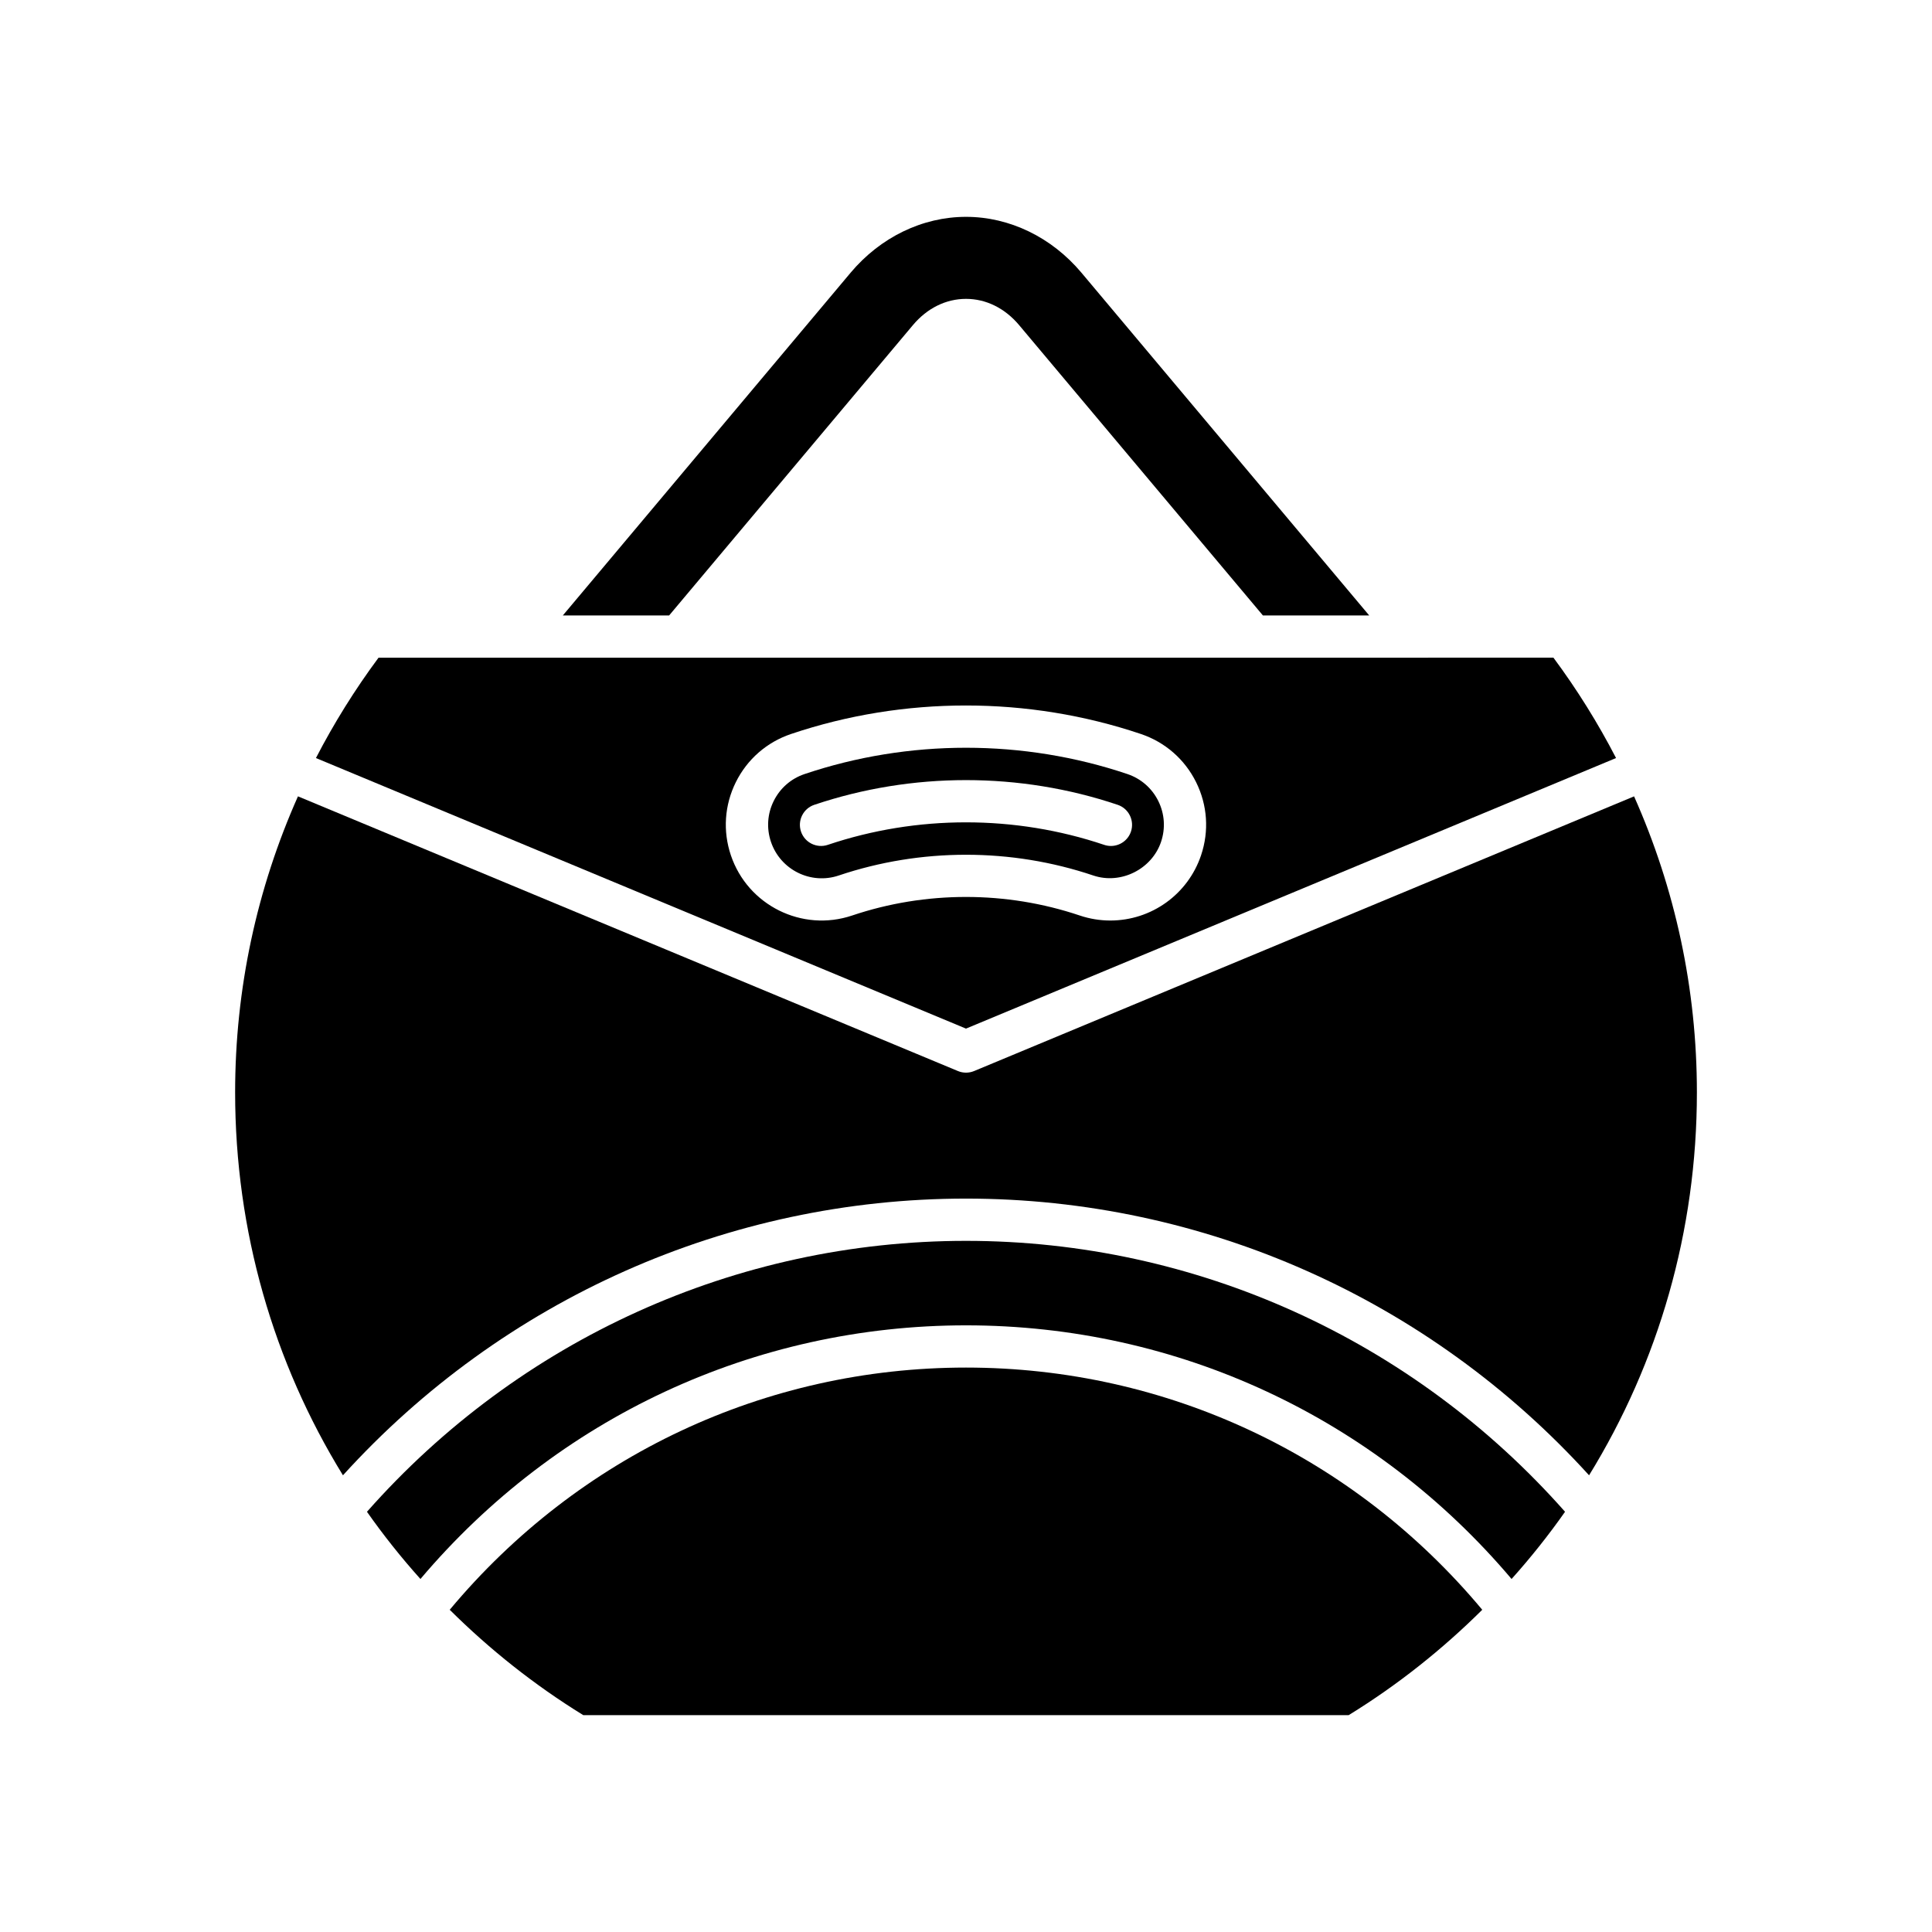
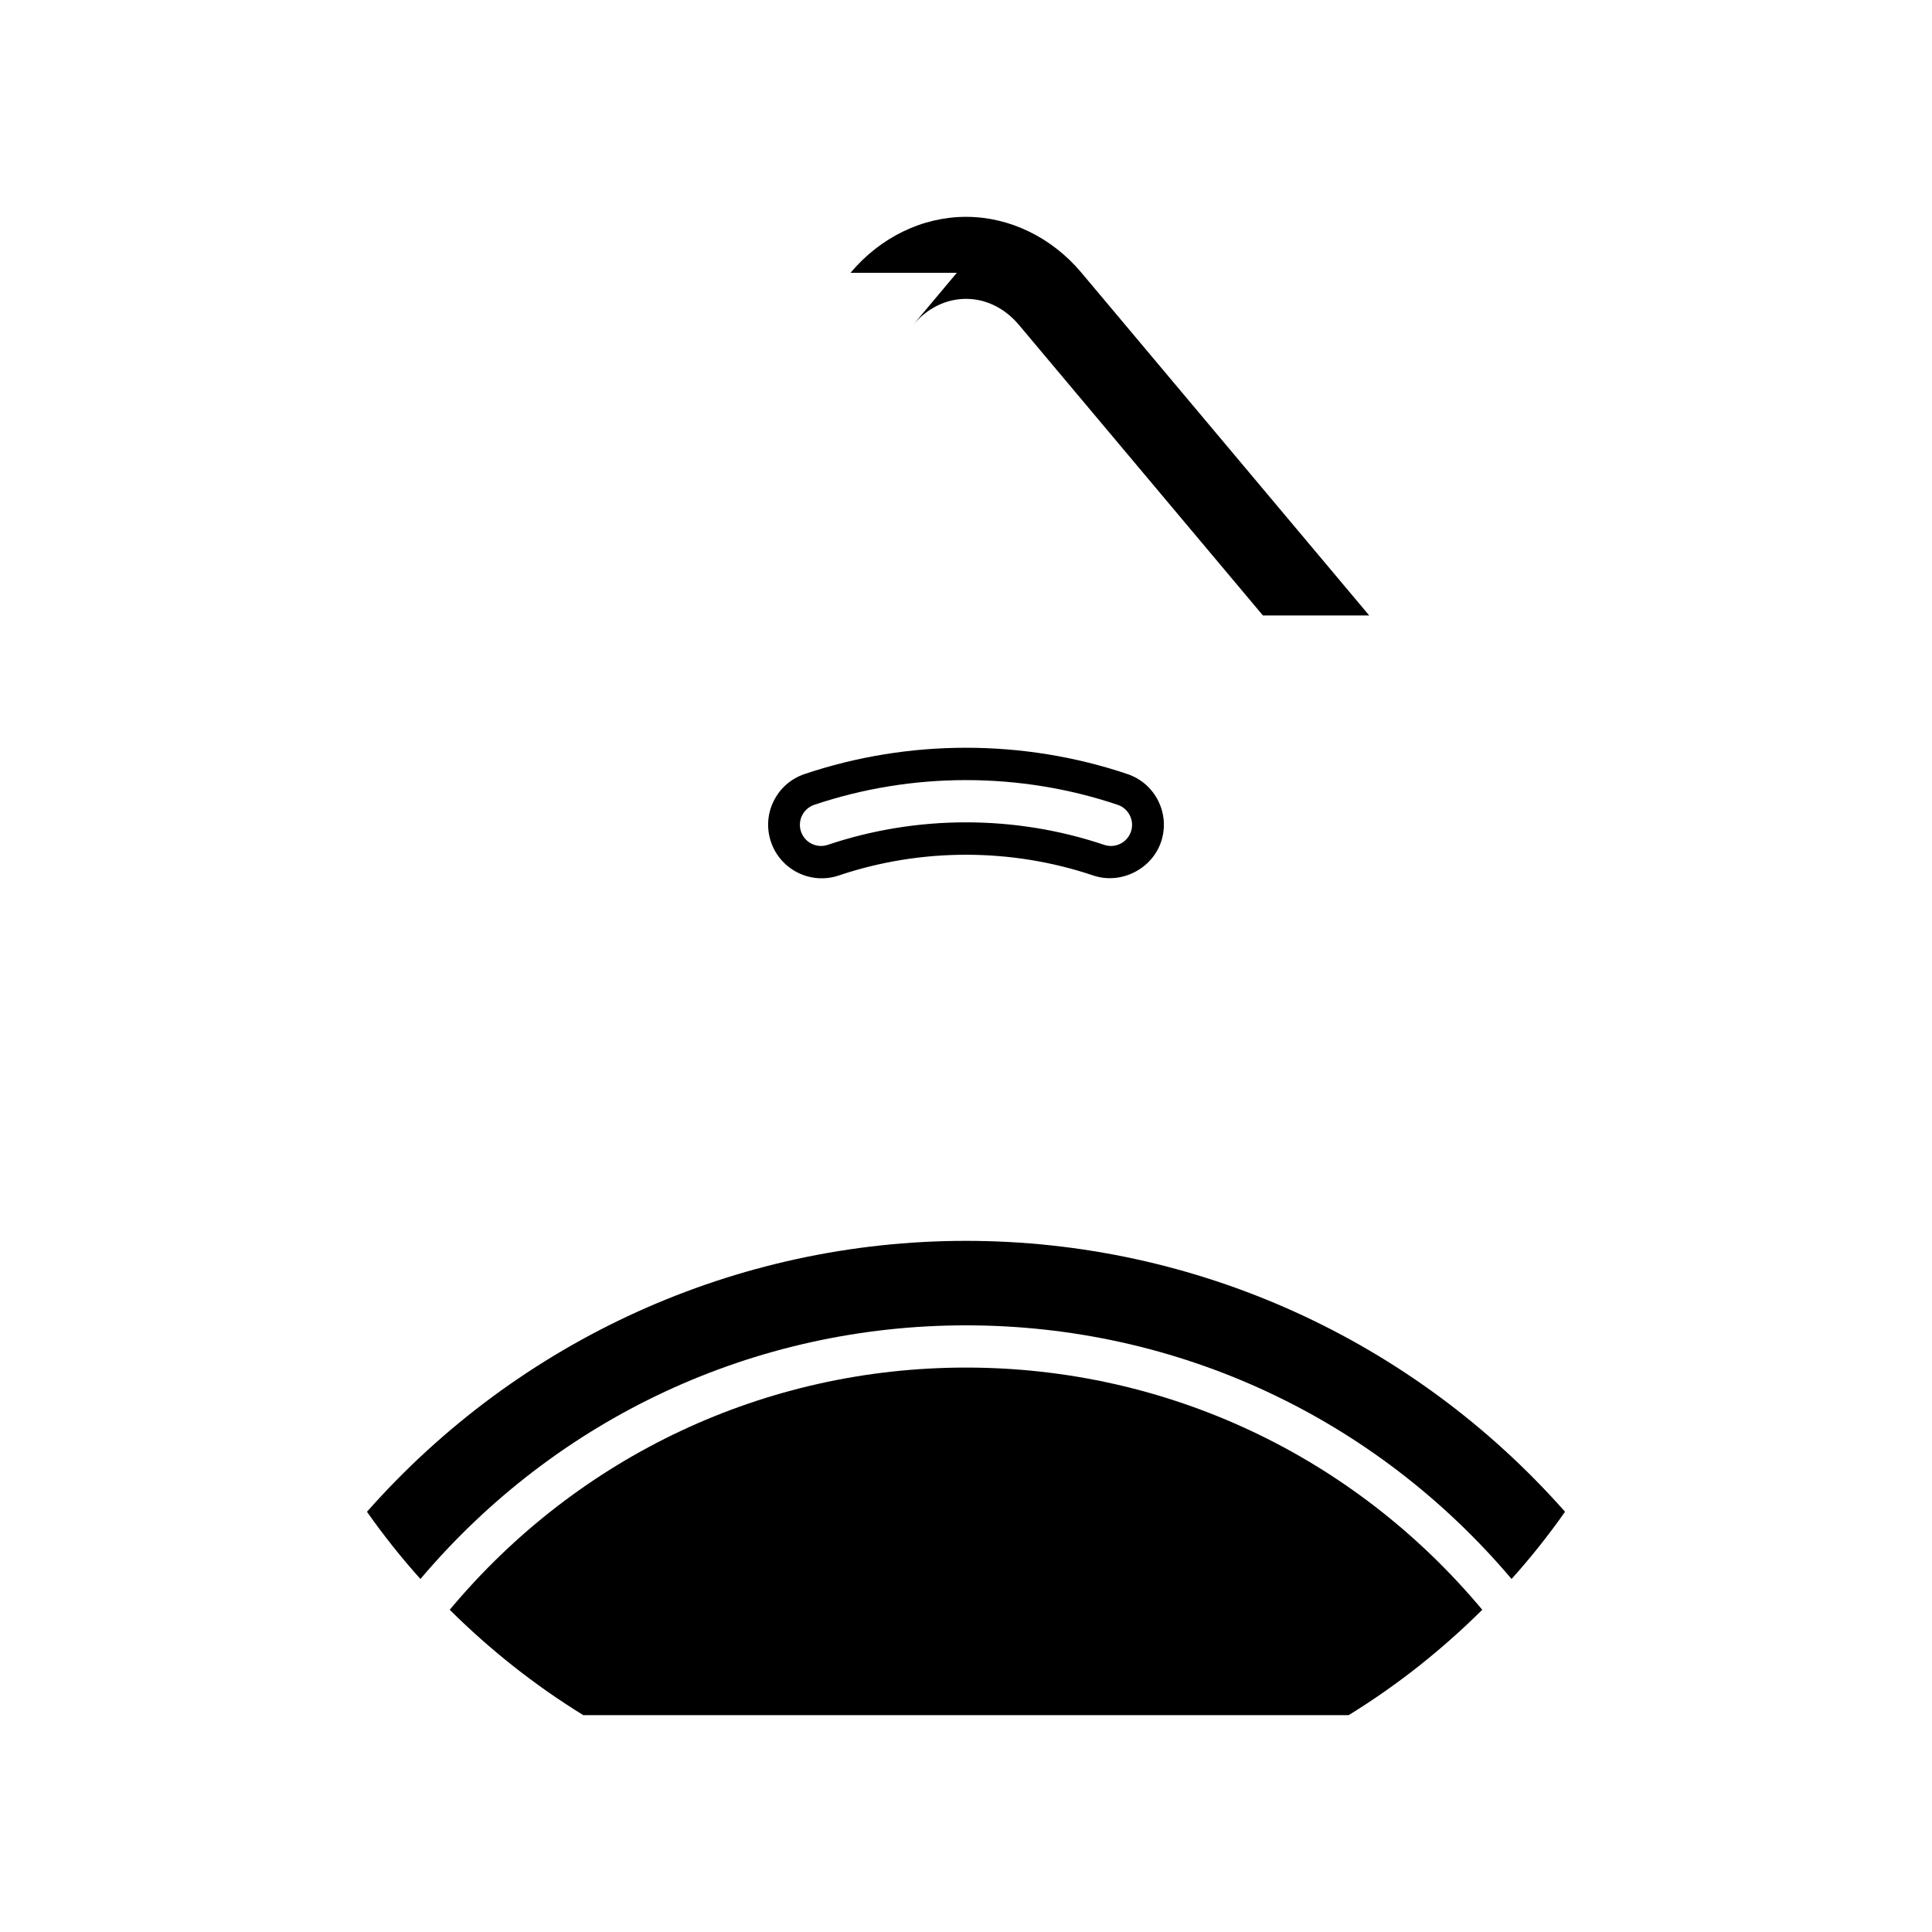
<svg xmlns="http://www.w3.org/2000/svg" fill="#000000" width="800px" height="800px" version="1.1" viewBox="144 144 512 512">
  <g>
    <path d="m400 506.42c-53.184 0-102.74 23.367-136.82 64.188 10.547 10.461 22.34 19.883 35.395 27.922h202.84c13.055-8.035 24.852-17.457 35.398-27.922-34.074-40.82-83.633-64.188-136.82-64.188z" />
-     <path d="m385.93 230.16c3.762-4.484 8.758-6.957 14.07-6.957h0.004c5.309 0 10.305 2.469 14.07 6.953l64.605 76.941h28.172l-76.25-90.816c-7.91-9.418-19.062-14.816-30.598-14.816s-22.688 5.402-30.598 14.824l-76.25 90.812h28.172z" />
-     <path d="m400 461.64c63.039 0 122.77 26.672 165.12 73.328 18.414-29.914 28.574-64.75 28.574-101.47 0-27.461-5.75-53.973-16.648-78.453l-174.89 72.789c-0.691 0.289-1.422 0.43-2.152 0.43s-1.461-0.141-2.152-0.43l-174.89-72.793c-10.898 24.484-16.652 50.992-16.652 78.457 0 36.723 10.16 71.559 28.574 101.47 42.352-46.652 102.08-73.328 165.12-73.328z" />
+     <path d="m385.93 230.16c3.762-4.484 8.758-6.957 14.07-6.957h0.004c5.309 0 10.305 2.469 14.07 6.953l64.605 76.941h28.172l-76.25-90.816c-7.91-9.418-19.062-14.816-30.598-14.816s-22.688 5.402-30.598 14.824h28.172z" />
    <path d="m400 472.84c-60.832 0-118.42 26.148-158.75 71.797 4.356 6.199 9.082 12.141 14.172 17.812 36.184-42.77 88.48-67.219 144.58-67.219s108.39 24.449 144.58 67.219c5.09-5.676 9.82-11.617 14.172-17.816-40.332-45.645-97.922-71.793-158.75-71.793z" />
    <path d="m451.69 367.1c1.211-3.59 0.953-7.434-0.73-10.828-1.684-3.394-4.59-5.93-8.18-7.141-27.586-9.293-57.973-9.293-85.559 0-3.594 1.207-6.496 3.746-8.18 7.141-1.684 3.394-1.941 7.242-0.73 10.828 2.5 7.41 10.555 11.418 17.969 8.914 10.875-3.664 22.297-5.496 33.723-5.496 11.426 0 22.852 1.832 33.723 5.496 7.328 2.469 15.531-1.684 17.965-8.914zm-88.32 0.797c-2.938 0.98-6.106-0.59-7.094-3.519-0.988-2.93 0.586-6.106 3.519-7.094 25.922-8.73 54.48-8.73 80.402 0 2.93 0.988 4.504 4.164 3.519 7.094-0.789 2.336-2.969 3.812-5.305 3.812-0.594 0-1.195-0.094-1.789-0.293-23.617-7.957-49.637-7.957-73.254 0z" />
-     <path d="m572.27 344.89c-4.769-9.219-10.297-18.109-16.594-26.598l-311.36 0.004c-6.293 8.484-11.824 17.375-16.59 26.594l172.27 71.703zm-234.58 25.777c-2.164-6.422-1.699-13.305 1.312-19.379 3.012-6.074 8.211-10.609 14.633-12.773 29.895-10.074 62.816-10.066 92.711 0 6.422 2.164 11.621 6.703 14.633 12.773 3.012 6.074 3.481 12.957 1.312 19.379-3.481 10.336-13.148 17.281-24.051 17.281-2.75 0-5.477-0.449-8.105-1.332-19.441-6.551-40.859-6.551-60.297 0-13.266 4.477-27.68-2.688-32.148-15.949z" />
  </g>
</svg>